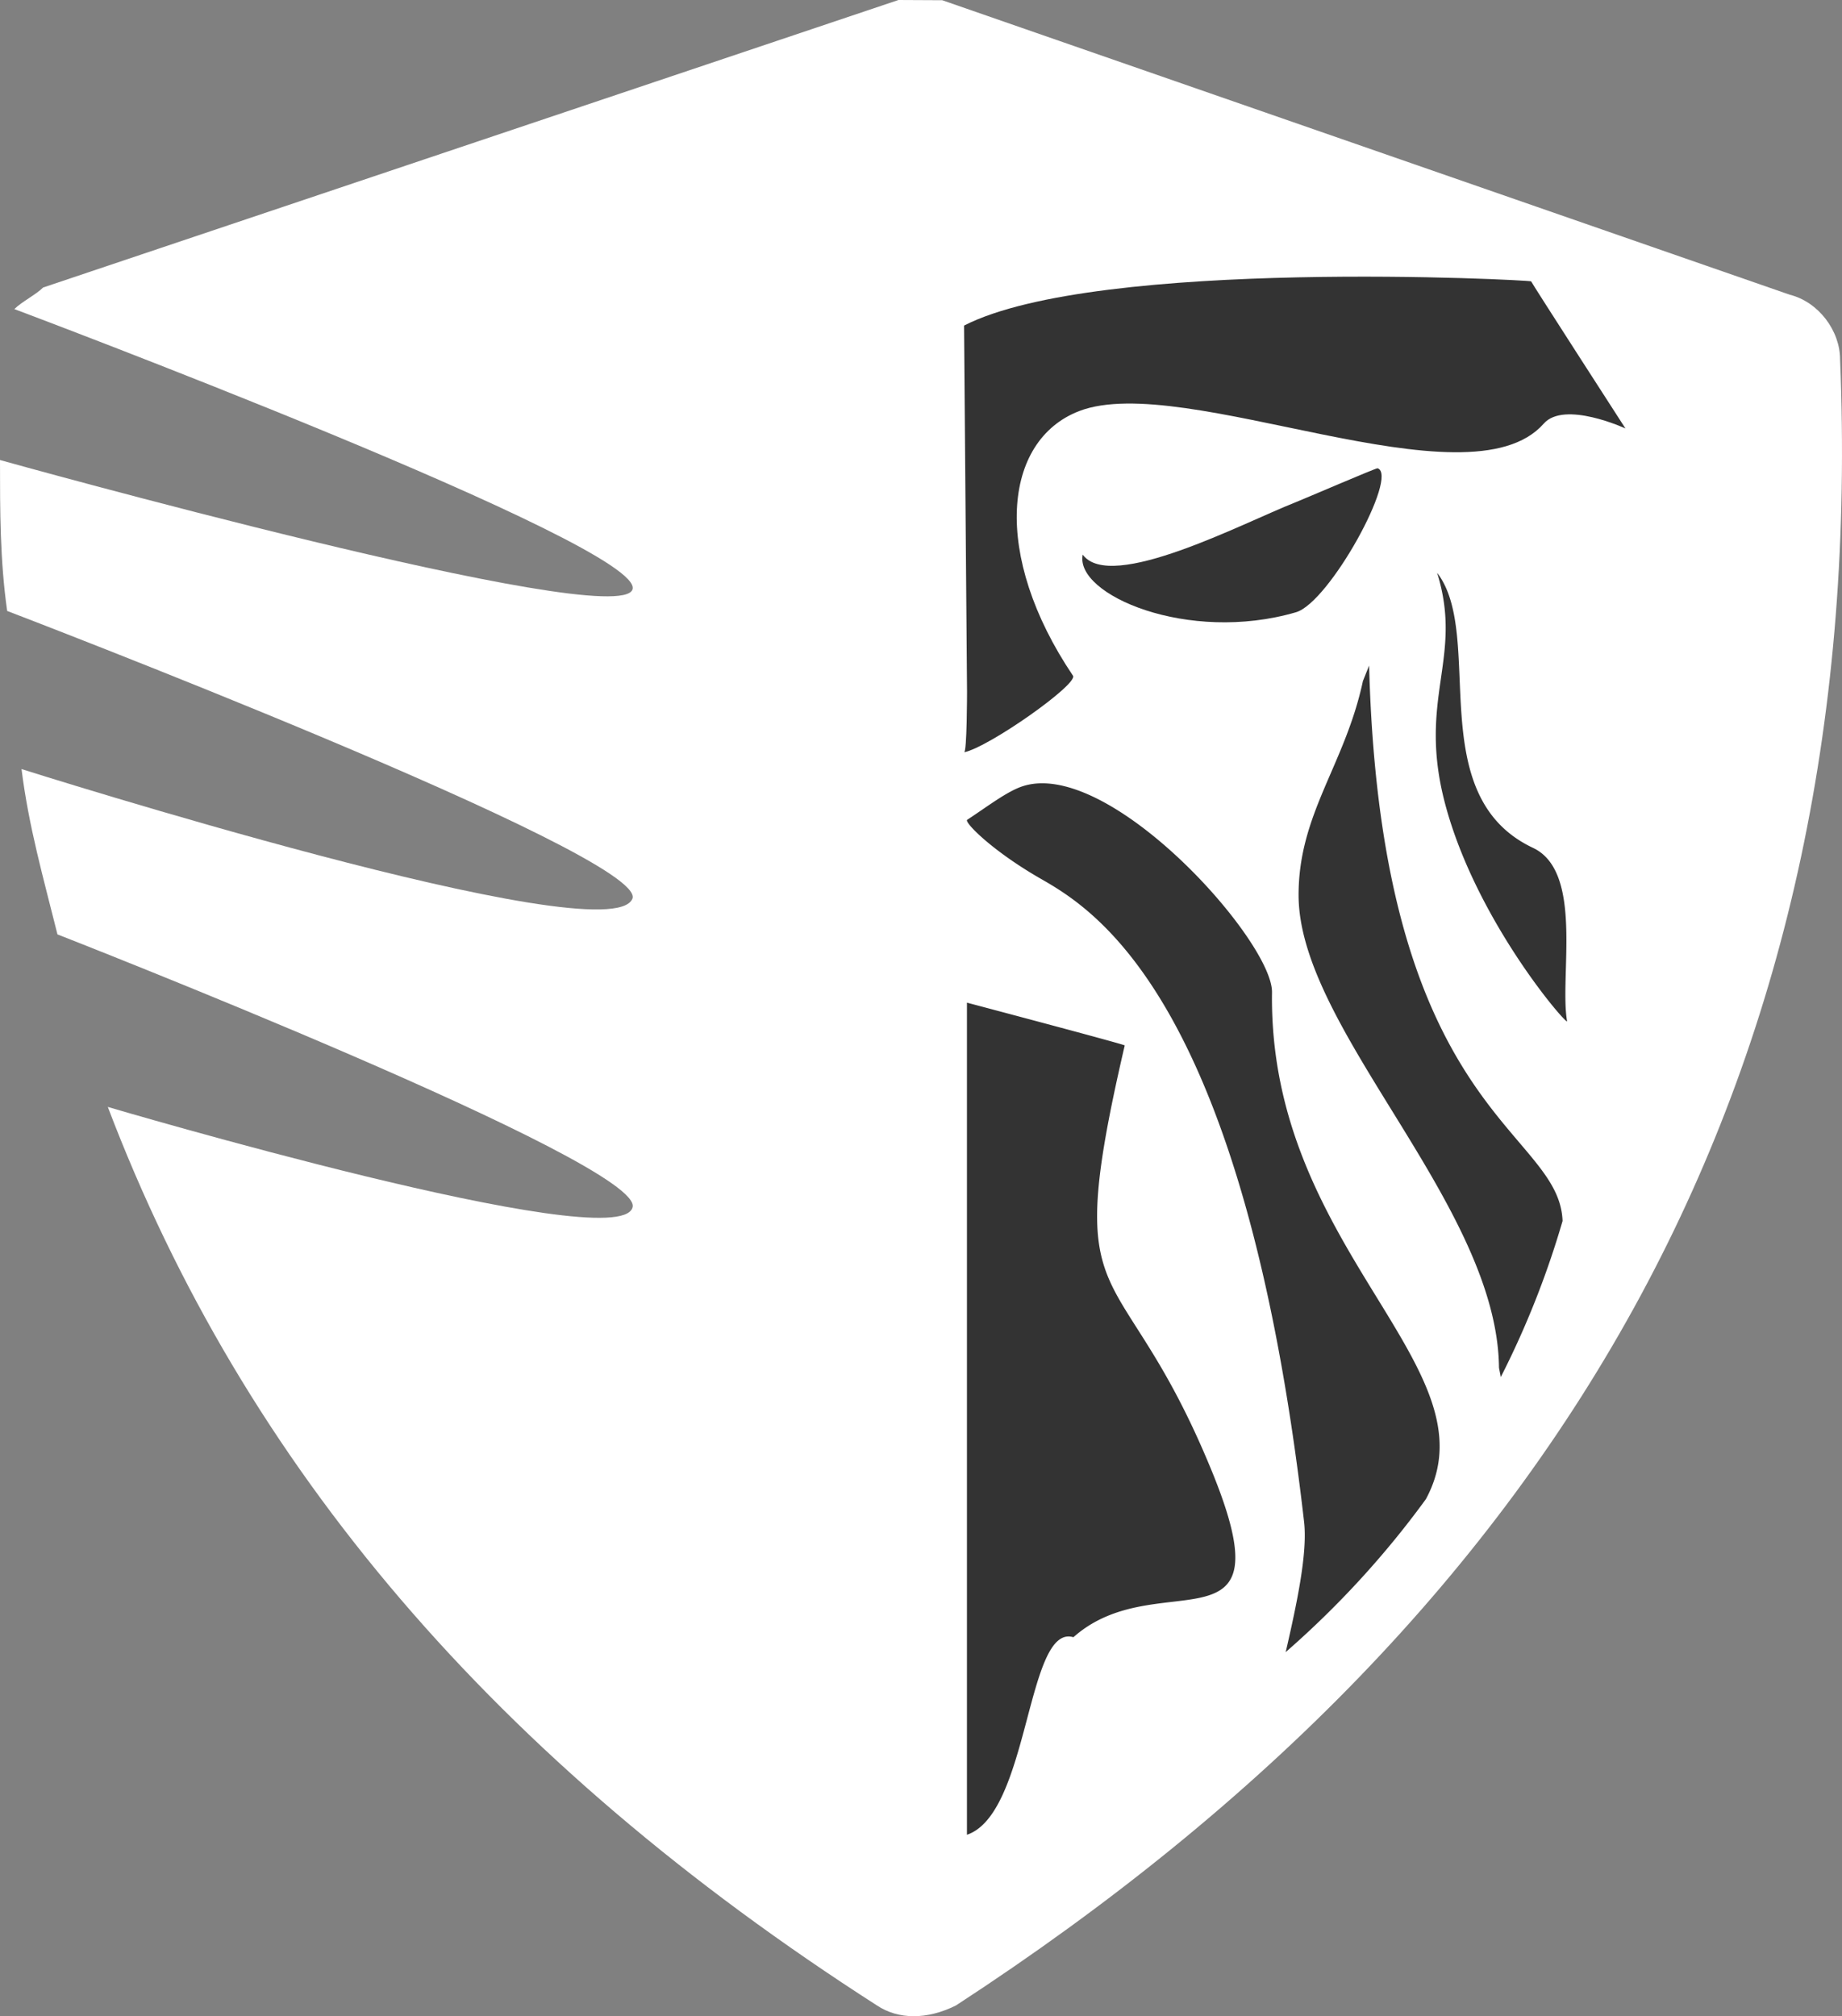
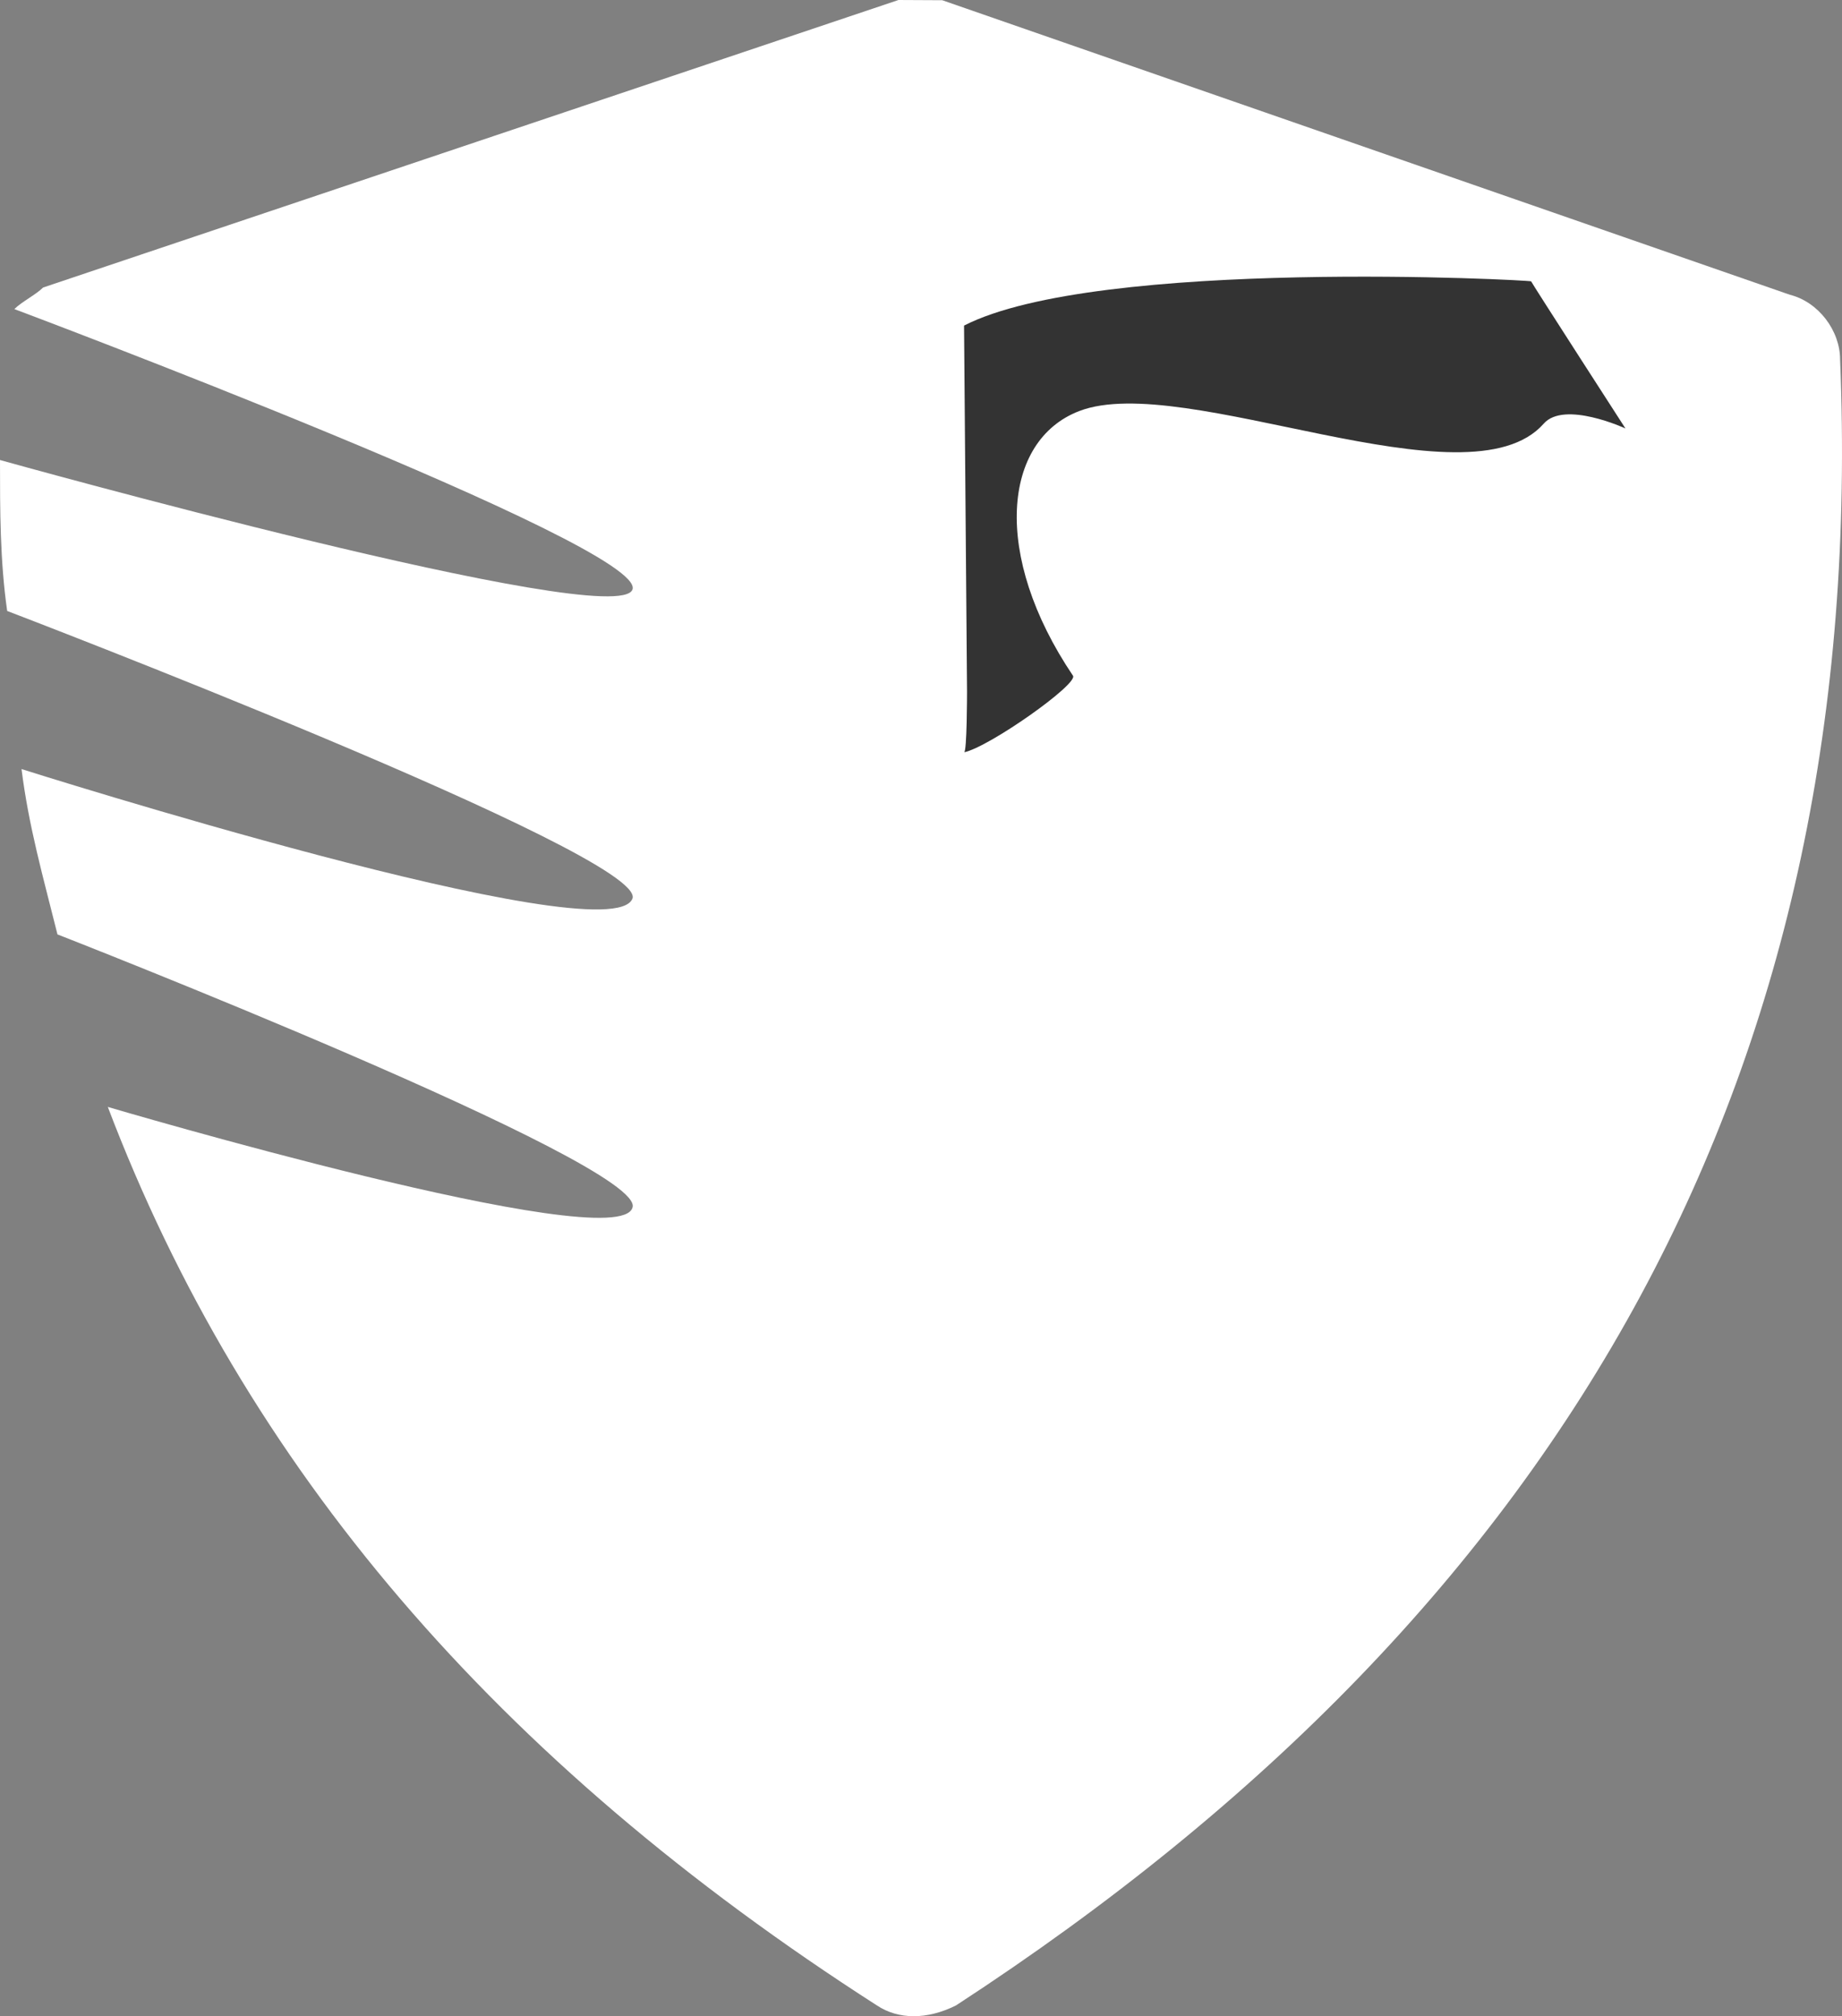
<svg xmlns="http://www.w3.org/2000/svg" data-bbox="0 0 413.13 452.175" viewBox="0 0 413.13 452.2" data-type="color">
  <rect x="0" y="0" width="413.13" height="452.2" fill="#808080" stroke="none" />
  <g>
    <path d="M412.7 80.61c0-6.45-4.84-12.9-11.28-14.51L211.33.05c-3.36-.02-6.45-.03-9.82-.05L9.67 64.48c-1.61 1.61-4.84 3.22-6.45 4.84 0 0 141.87 53.2 138.64 62.87C138.64 141.87 0 103.17 0 103.17c0 11.28 0 22.57 1.61 33.85 0 0 143.48 54.81 140.25 64.48-4.84 12.9-137.03-29.02-137.03-29.02 1.61 12.9 4.84 24.18 8.06 37.08 0 0 132.19 51.59 128.97 61.26-3.22 11.28-117.68-22.57-117.68-22.57 30.63 80.61 87.05 146.7 172.5 201.51 4.84 3.22 11.28 3.22 17.73 0C353.05 359.48 419.15 238.57 412.7 80.59Z" fill="#ffffff" data-color="1" />
-     <path d="M242.83 124.38c6.24 8.56 35.93-7.07 47.64-11.69 2.32-.92 18.2-7.77 18.5-7.67 4.81 1.57-10.77 30.09-18.3 32.29-24.22 7.08-49.71-3.96-47.83-12.93Z" fill="#333333" fill-rule="evenodd" data-color="2" />
-     <path d="M216.88 183.89c-.39.8 5.94 7.13 16.65 13.25 12.53 7.17 45.59 27.63 58.97 144.3.73 6.84-1.48 17.56-4.14 29.08 11.74-10.24 22.3-21.74 31.44-34.3 15.98-29.51-35.32-55.65-34.51-113.66.16-11.5-36.42-52.56-55.92-46.23-3.5 1.14-7.9 4.55-12.49 7.56Zm0 40.98c-.39-.1 35.43 9.38 35.38 9.59-14.67 63.1-1.31 44.75 19.42 95.19 17.59 42.81-11.94 20.65-30.93 37.53-10.55-3.16-9.82 39.58-23.88 44.3V224.87Zm105.45-96.4c10.88 14.15-3.51 49.89 21.51 61.69 11.39 5.37 5.88 28.81 7.63 38.86.22 1.25-20.47-22.45-27.41-48.96-6.17-23.58 4.21-32.4-1.73-51.58Zm28.12 145.39a200.869 200.869 0 0 1-13.85 34.98l-.4-2.09c-.36-36.53-44.95-75.85-44.95-106.02 0-18.28 10.38-29.1 14.43-47.99l1.39-3.47c2.64 100.81 42.65 103.81 43.39 124.58Z" fill="#333333" fill-rule="evenodd" data-color="2" />
+     <path d="M242.83 124.38Z" fill="#333333" fill-rule="evenodd" data-color="2" />
    <path d="M343.41 63.1c.05.29 21.15 32.99 21.15 32.99s-13.71-6.33-18.33-1.08c-16.94 19.26-80.69-11.85-104.18-2.82-17.19 6.61-19.61 32.34-1.4 59.35 1.26 1.86-18.86 16.05-24.43 17.18.67.15.67-13.56.67-13.56l-.67-82.14c29.96-15.33 127.15-10.21 127.2-9.92Z" fill="#333333" fill-rule="evenodd" data-color="2" />
  </g>
</svg>